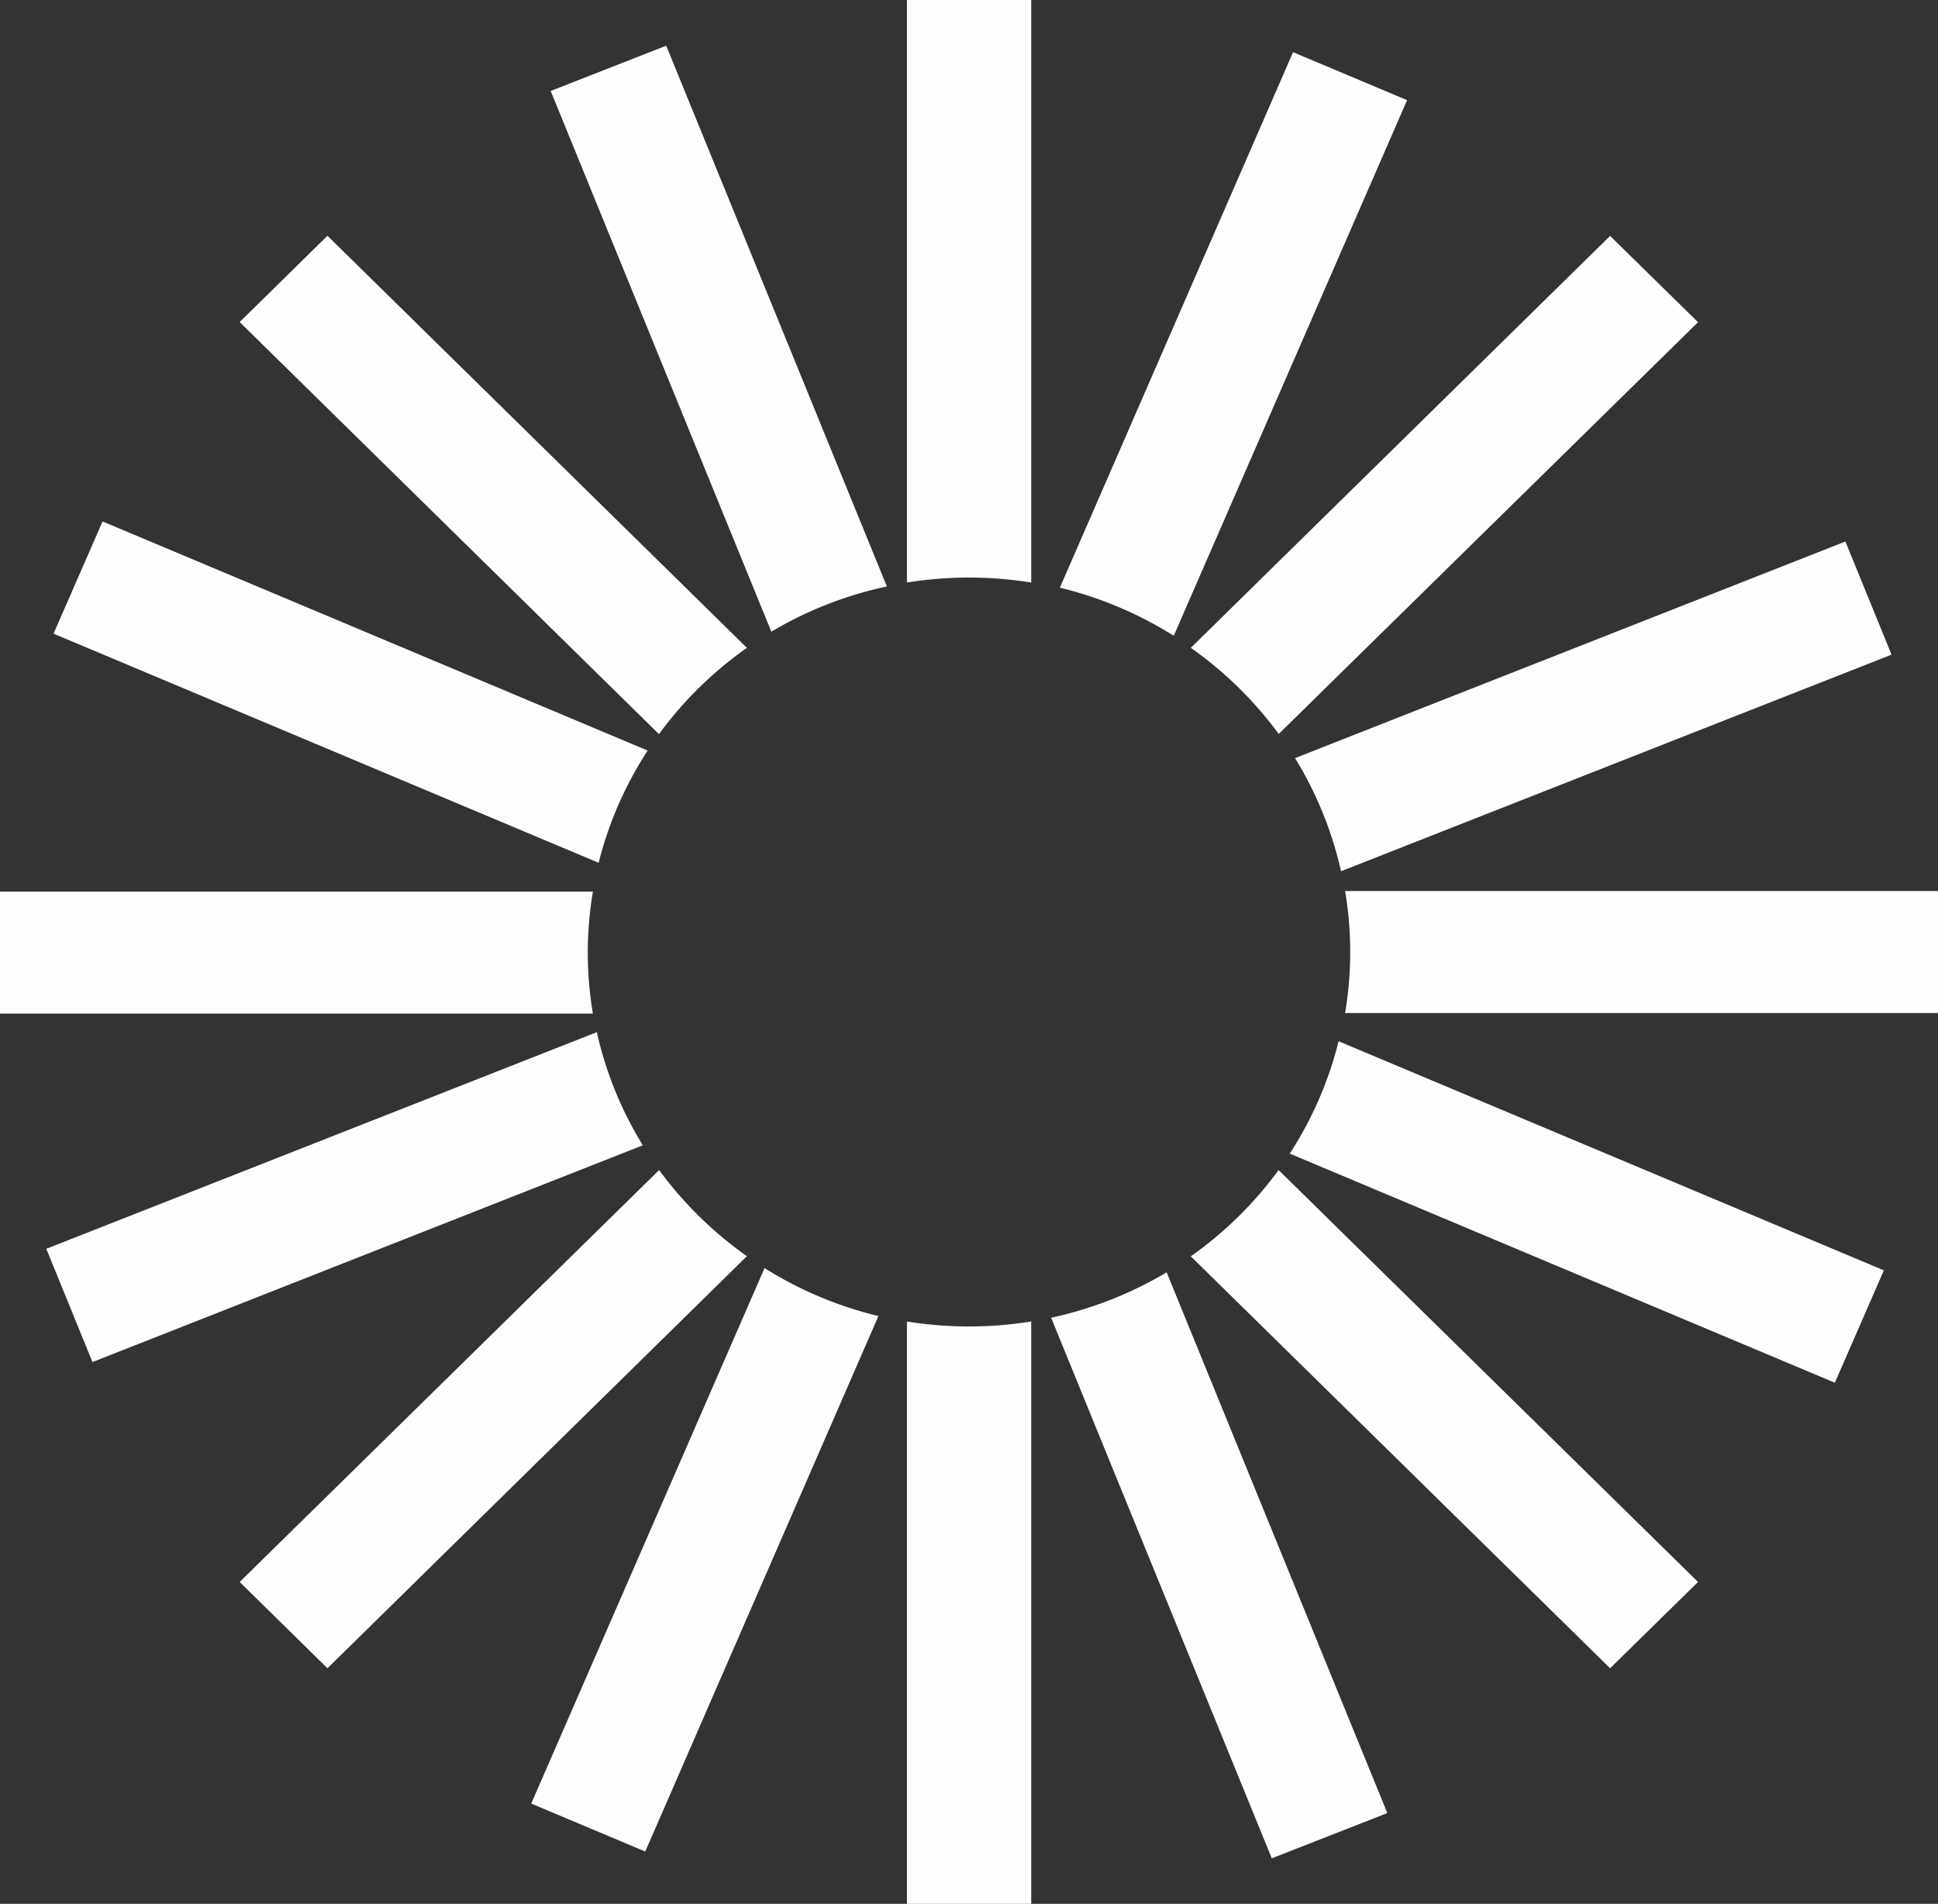
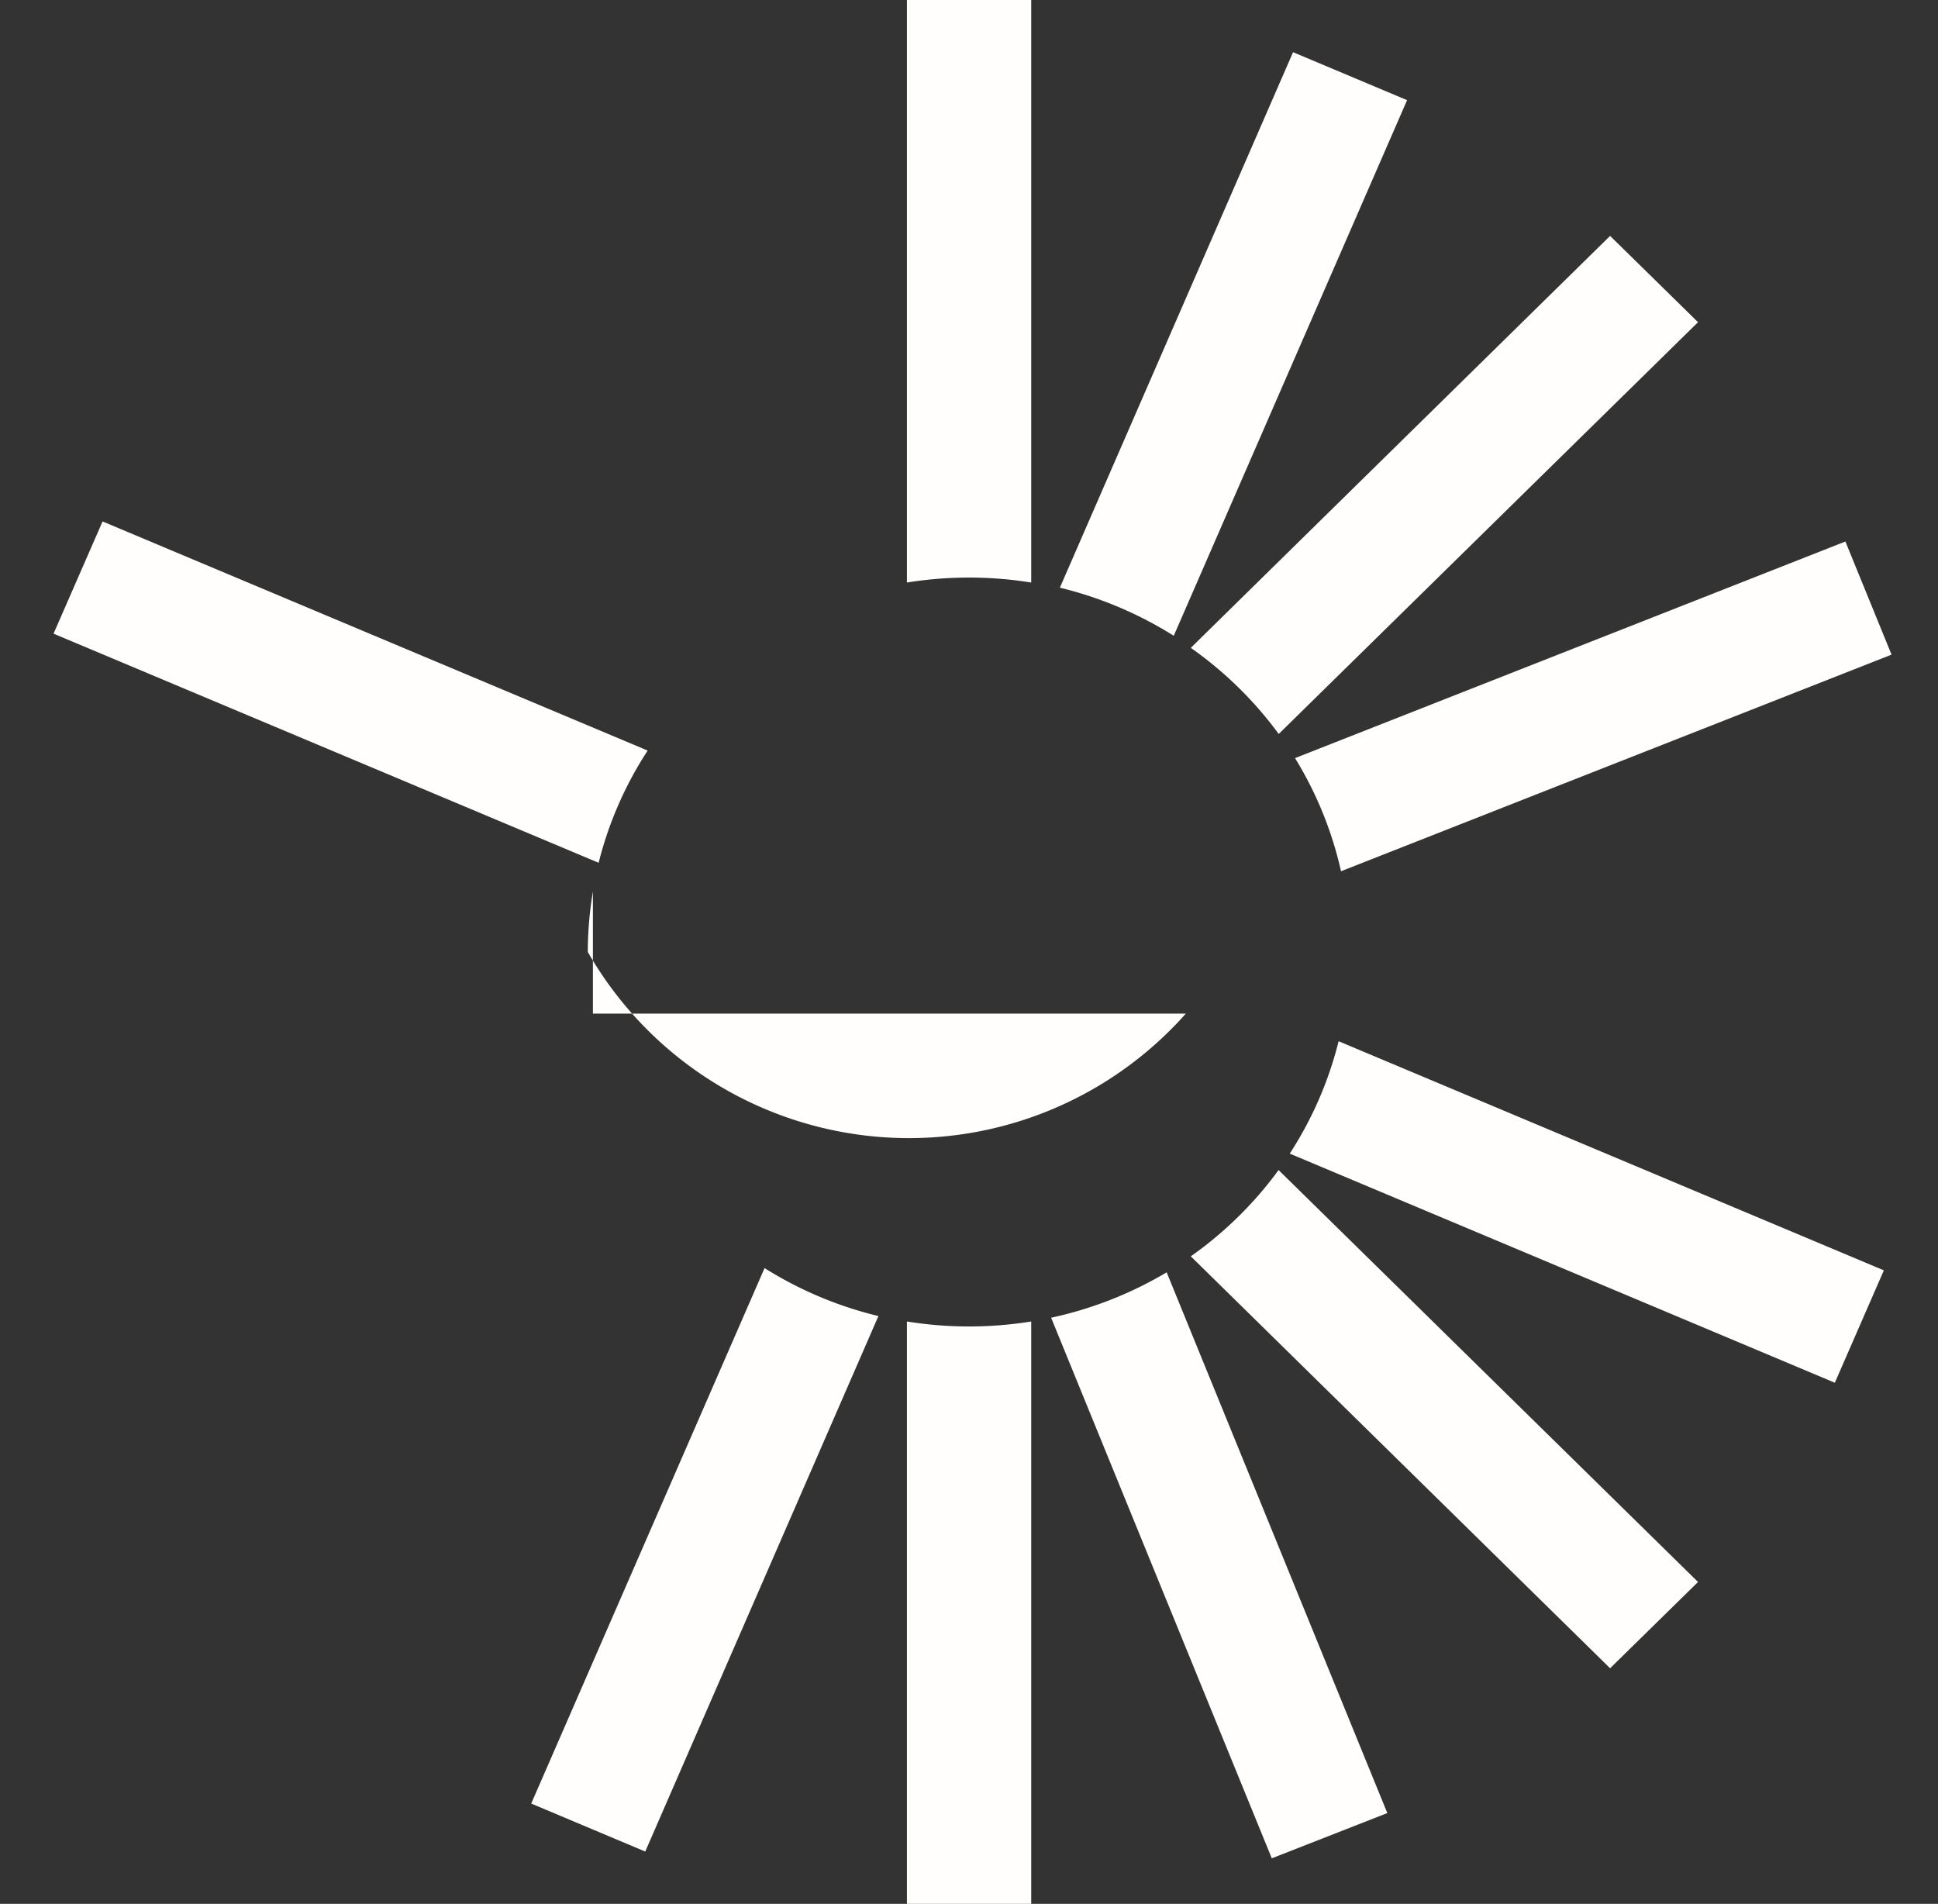
<svg xmlns="http://www.w3.org/2000/svg" width="12.849" height="12.622" viewBox="0 0 12.849 12.622">
  <rect x="0" y="0" width="12.849" height="12.622" fill="#333333" stroke="none" />
  <defs>
    <style>.a{fill:#fffefc;}</style>
  </defs>
  <g transform="translate(0)">
-     <path class="a" d="M588.428,119.02l-2.781-2.732-.582.572,2.78,2.732A2.513,2.513,0,0,1,588.428,119.02Z" transform="translate(-583.476 -114.725)" />
-     <path class="a" d="M591.124,117.532l-1.463-3.585-.766.3,1.463,3.585A2.522,2.522,0,0,1,591.124,117.532Z" transform="translate(-585.244 -113.644)" />
    <path class="a" d="M593.694,117.214a2.6,2.6,0,0,1,.412.033v-3.862h-.824v3.862A2.592,2.592,0,0,1,593.694,117.214Z" transform="translate(-587.269 -113.385)" />
-     <path class="a" d="M586.01,124.762a2.448,2.448,0,0,1,.034-.4h-3.931v.809h3.931A2.454,2.454,0,0,1,586.01,124.762Z" transform="translate(-582.113 -118.451)" />
+     <path class="a" d="M586.01,124.762a2.448,2.448,0,0,1,.034-.4v.809h3.931A2.454,2.454,0,0,1,586.01,124.762Z" transform="translate(-582.113 -118.451)" />
    <path class="a" d="M586.712,121.325l-3.614-1.519-.325.744,3.614,1.519A2.449,2.449,0,0,1,586.712,121.325Z" transform="translate(-582.418 -116.349)" />
    <path class="a" d="M595.922,117.9l1.547-3.551-.756-.318-1.546,3.55A2.548,2.548,0,0,1,595.922,117.9Z" transform="translate(-588.14 -113.685)" />
    <path class="a" d="M598.368,122.238l3.65-1.436-.306-.75-3.649,1.436A2.454,2.454,0,0,1,598.368,122.238Z" transform="translate(-589.477 -116.462)" />
    <path class="a" d="M597.362,119.591l2.78-2.73-.583-.572-2.78,2.731A2.52,2.52,0,0,1,597.362,119.591Z" transform="translate(-588.884 -114.725)" />
    <path class="a" d="M598,126.952l3.614,1.519.325-.745-3.615-1.519A2.452,2.452,0,0,1,598,126.952Z" transform="translate(-589.449 -119.304)" />
    <path class="a" d="M596.779,128.367l2.78,2.731.583-.572-2.781-2.731A2.513,2.513,0,0,1,596.779,128.367Z" transform="translate(-588.884 -120.038)" />
    <path class="a" d="M595.059,129.354l1.463,3.584.766-.3-1.463-3.585A2.541,2.541,0,0,1,595.059,129.354Z" transform="translate(-588.09 -120.618)" />
-     <path class="a" d="M598.678,124.358a2.428,2.428,0,0,1,0,.809h3.931v-.809Z" transform="translate(-589.76 -118.451)" />
    <path class="a" d="M593.694,129.692a2.593,2.593,0,0,1-.412-.033v3.861h.824v-3.861A2.6,2.6,0,0,1,593.694,129.692Z" transform="translate(-587.269 -120.898)" />
-     <path class="a" d="M586.333,126.1l-3.65,1.436.306.751,3.649-1.437A2.442,2.442,0,0,1,586.333,126.1Z" transform="translate(-582.376 -119.257)" />
-     <path class="a" d="M587.846,127.794l-2.781,2.731.582.572,2.781-2.732A2.519,2.519,0,0,1,587.846,127.794Z" transform="translate(-583.476 -120.037)" />
    <path class="a" d="M590.2,129l-1.547,3.55.756.318,1.546-3.55A2.535,2.535,0,0,1,590.2,129Z" transform="translate(-585.131 -120.593)" />
  </g>
</svg>